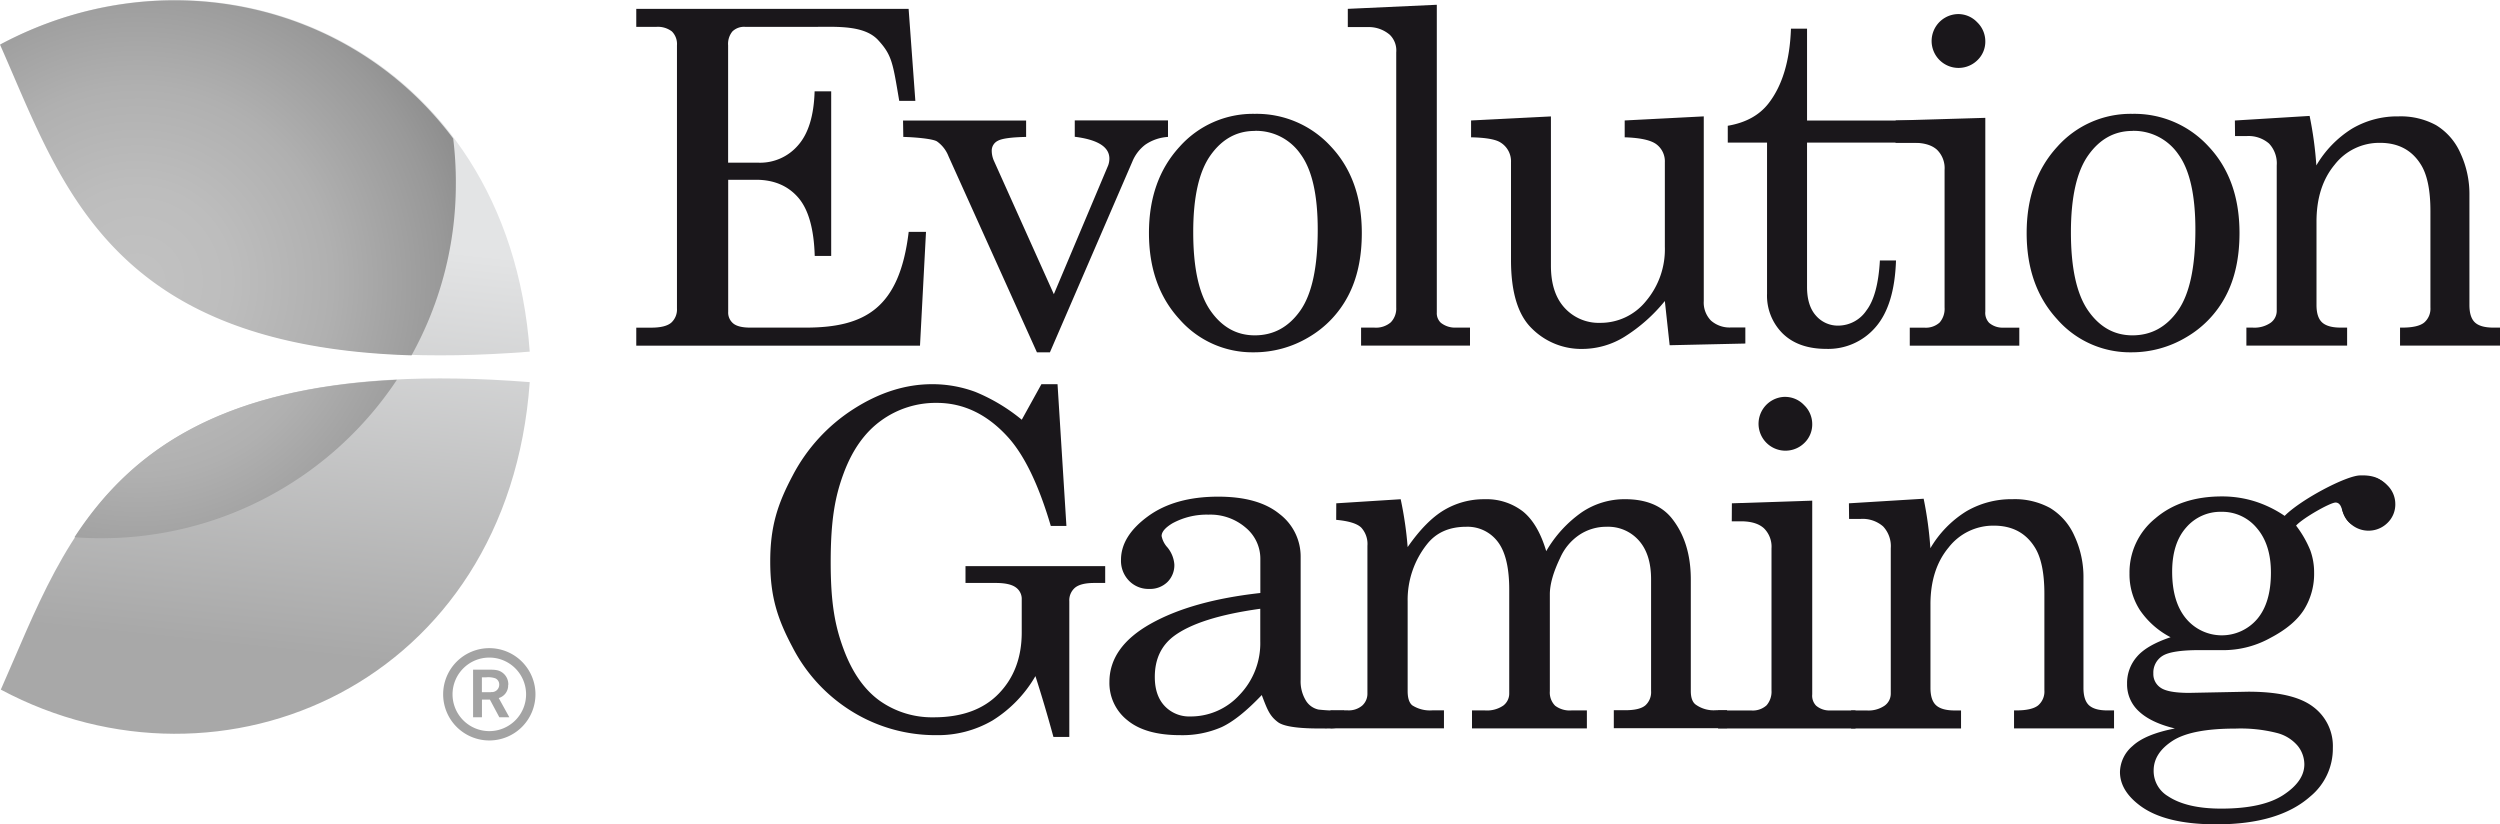
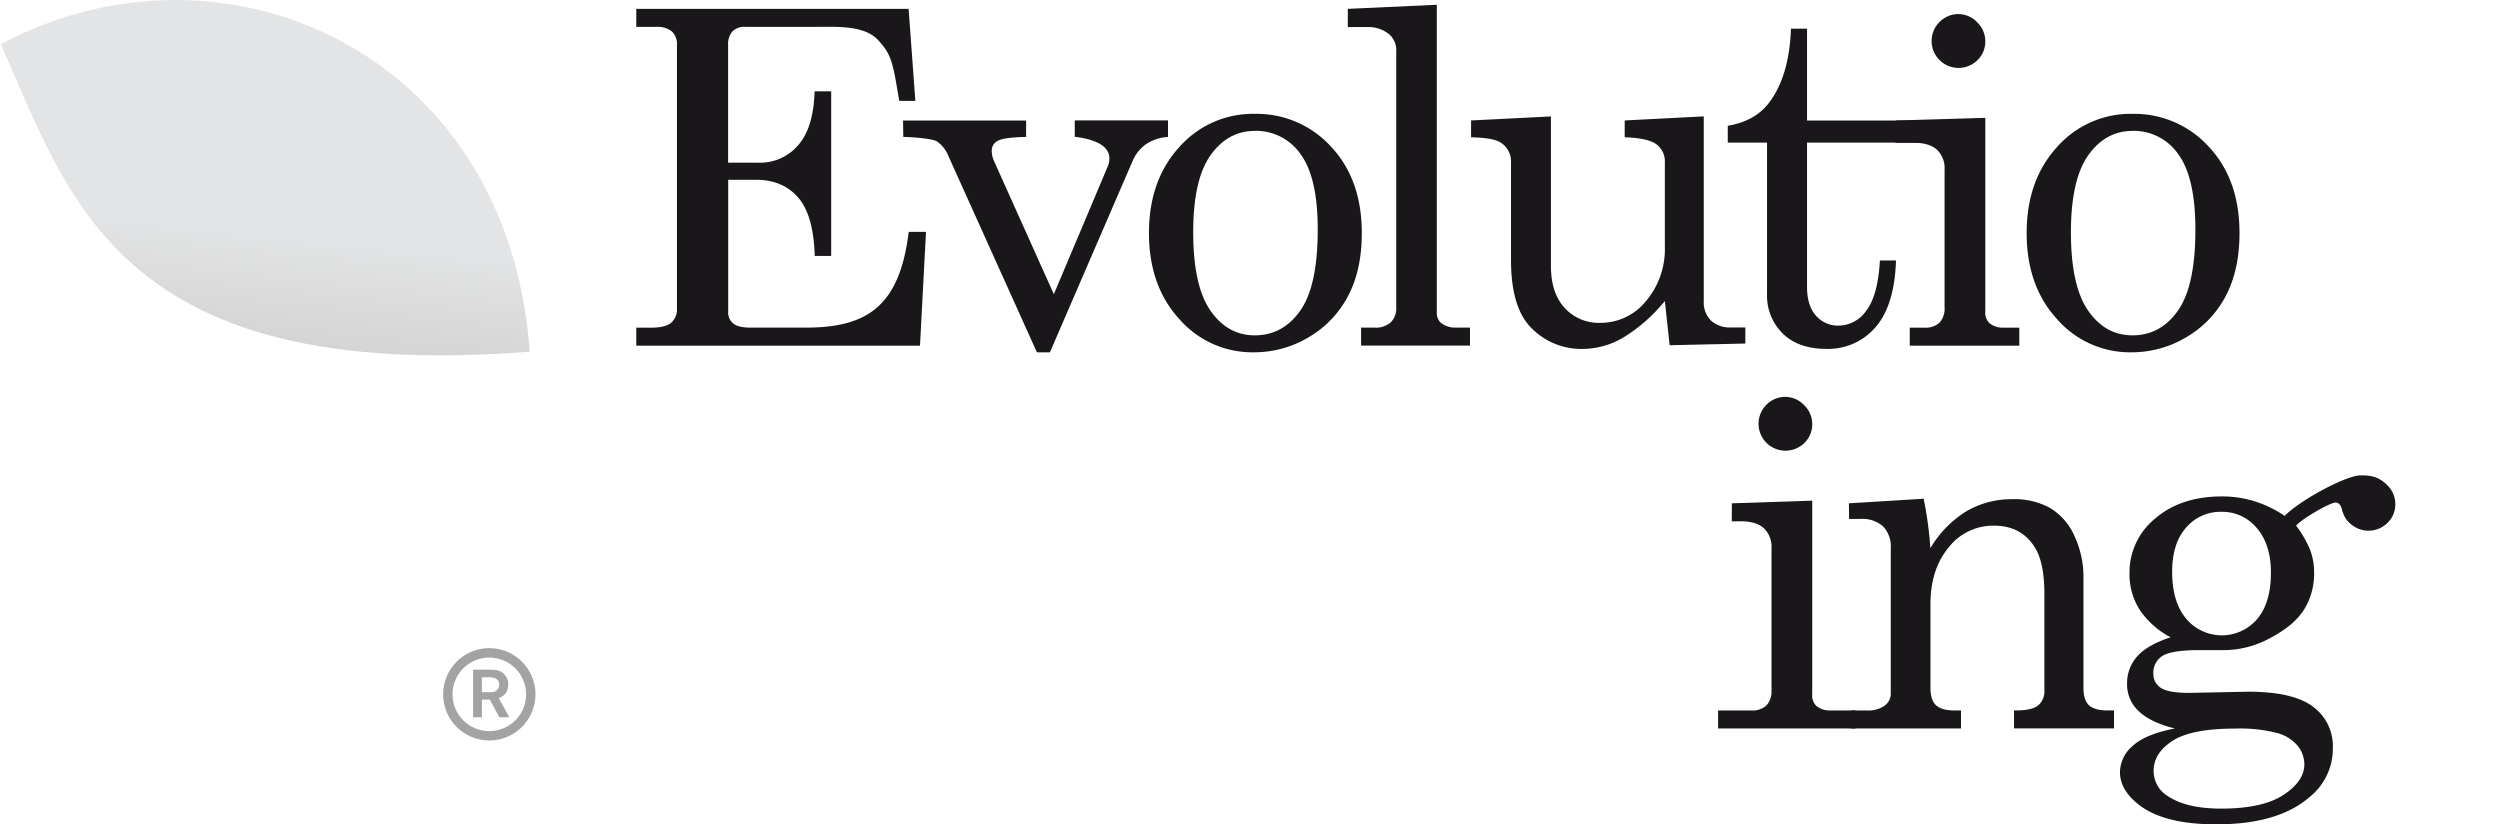
<svg xmlns="http://www.w3.org/2000/svg" xmlns:xlink="http://www.w3.org/1999/xlink" id="Lager_1" data-name="Lager 1" viewBox="0 0 650 214.29">
  <defs>
    <style>.cls-1{fill:#1a171b}.cls-2{fill:#a3a3a3}.cls-3{fill:url(#linear-gradient)}.cls-4{fill:url(#linear-gradient-2)}.cls-5{fill:url(#radial-gradient)}</style>
    <linearGradient id="linear-gradient" x1="185.63" y1="273.3" x2="174.09" y2="381" gradientUnits="userSpaceOnUse">
      <stop offset="0" stop-color="#e3e4e5" />
      <stop offset="1" stop-color="#a8a8a8" />
    </linearGradient>
    <linearGradient id="linear-gradient-2" x1="194.98" y1="274.3" x2="183.44" y2="382" xlink:href="#linear-gradient" />
    <radialGradient id="radial-gradient" cx="153.37" cy="286.56" r="110" gradientUnits="userSpaceOnUse">
      <stop offset="0" stop-color="#c2c2c2" />
      <stop offset=".22" stop-color="#bdbdbd" />
      <stop offset=".46" stop-color="#b0b0b0" />
      <stop offset=".72" stop-color="#999" />
      <stop offset=".99" stop-color="#7a7a7a" />
      <stop offset="1" stop-color="#787878" />
    </radialGradient>
  </defs>
  <title>EG_TwoRows_RGB</title>
  <path class="cls-1" d="M283 215.7h70.81l1.75 23.92h-4.19c-1.66-9.83-1.87-11.86-5.47-15.78s-10.71-3.46-16.49-3.46h-18.1a4.34 4.34 0 0 0-3.31 1.19 5.11 5.11 0 0 0-1.12 3.62v30.51h7.91a13 13 0 0 0 10.31-4.56q4-4.56 4.27-14h4.31v42.8h-4.28q-.31-10.62-4.33-15.21t-10.94-4.59h-7.23v34.32a3.66 3.66 0 0 0 1.34 3.06q1.33 1.07 4.46 1.06H327c15.51 0 24.46-5.07 26.83-24.9h4.5l-1.56 29.59H283v-4.68h3.89c2.46 0 4.18-.43 5.19-1.28a4.62 4.62 0 0 0 1.5-3.72V225.2a4.62 4.62 0 0 0-1.31-3.62 6 6 0 0 0-4.12-1.19H283z" transform="translate(-117.57 -213.4)" />
  <path class="cls-1" d="M352.36 244.73h32V249q-5.75.12-7.34 1a2.84 2.84 0 0 0-1.6 2.59 6.55 6.55 0 0 0 .63 2.75l15.52 34.55 14.13-33.5a5.23 5.23 0 0 0 .31-1.75q0-4.55-9-5.68v-4.25h24.24V249a11.68 11.68 0 0 0-5.88 2 10.47 10.47 0 0 0-3.37 4.37L390.55 305h-3.38l-23-51a8.43 8.43 0 0 0-3-3.84c-1.19-.73-6.21-1.11-8.74-1.16zM443.8 243a26.16 26.16 0 0 1 19.84 8.53q8 8.53 8 22.46 0 9.62-3.59 16.4a26.82 26.82 0 0 1-10.25 10.71 27.64 27.64 0 0 1-14.31 3.9 25.17 25.17 0 0 1-19.28-8.62q-7.9-8.62-7.91-22.37t7.94-22.43A25.52 25.52 0 0 1 443.8 243zm0 4.44q-7 0-11.5 6.34t-4.49 20q0 13.93 4.47 20.37t11.53 6.44q7.31 0 11.84-6.44t4.53-21.05q0-13.56-4.46-19.62a14.08 14.08 0 0 0-11.92-6.06z" transform="translate(-117.57 -213.4)" />
  <path class="cls-1" d="M491.14 214.64v80a3.39 3.39 0 0 0 1.06 2.69 5.91 5.91 0 0 0 3.81 1.25h3.76v4.68h-28.32v-4.68h3.46a5.89 5.89 0 0 0 4.27-1.38 5.15 5.15 0 0 0 1.41-3.87V227a5.67 5.67 0 0 0-1.68-4.56 8.39 8.39 0 0 0-5.69-2H468v-4.74zm29.67 29.03v38.8q0 7.13 3.58 11a12 12 0 0 0 9.26 3.87 15.15 15.15 0 0 0 11.88-5.66 20.86 20.86 0 0 0 4.9-14.15V255.6a5.54 5.54 0 0 0-2.16-4.66q-2.16-1.65-8.28-1.84v-4.38l20.56-1.06v48a6.69 6.69 0 0 0 1.88 5.1 7.31 7.31 0 0 0 5.24 1.78h3.69v4.18l-19.68.44-1.25-11.5a42.54 42.54 0 0 1-10.55 9.34 20.93 20.93 0 0 1-10.73 3.12 18.15 18.15 0 0 1-13.29-5.31q-5.43-5.25-5.43-17.81v-25.4a5.74 5.74 0 0 0-2.69-5.13c-1.25-.83-3.81-1.29-7.69-1.37v-4.38zm62.41-22.81h4.18v23.87H623v5.75h-35.6V288q0 4.87 2.32 7.47a7.52 7.52 0 0 0 5.87 2.59 8.87 8.87 0 0 0 7.25-3.94q3-3.93 3.5-13h4.19q-.38 11.68-5.31 17.34a16.22 16.22 0 0 1-12.81 5.65q-7.25 0-11.34-4a13.84 13.84 0 0 1-4.07-10.33v-39.3h-10.21v-4.38q7-1.19 10.59-5.81 5.4-6.94 5.84-19.43z" transform="translate(-117.57 -213.4)" />
  <path class="cls-1" d="M610.45 244.73l23.3-.69v50.36a3.75 3.75 0 0 0 1 2.94 5.33 5.33 0 0 0 3.63 1.25h4.21v4.68h-28.48v-4.68h3.77a5.35 5.35 0 0 0 4-1.34 5.44 5.44 0 0 0 1.28-3.91v-35.75a6.69 6.69 0 0 0-2-5.28q-2-1.78-5.94-1.78h-4.81zm16.24-27.67a6.79 6.79 0 0 1 4.94 2.12 6.87 6.87 0 0 1 2.12 5 6.66 6.66 0 0 1-2.06 4.88 7 7 0 1 1-5-12zM672 243a26.15 26.15 0 0 1 19.84 8.53q8 8.53 8 22.46 0 9.62-3.59 16.4A26.82 26.82 0 0 1 686 301.08a27.63 27.63 0 0 1-14.32 3.92 25.16 25.16 0 0 1-19.27-8.62q-7.91-8.62-7.91-22.37t7.94-22.43A25.52 25.52 0 0 1 672 243zm0 4.44q-7 0-11.49 6.34t-4.5 20q0 13.93 4.47 20.37t11.52 6.44q7.31 0 11.84-6.44t4.53-21.05q0-13.56-4.46-19.62a14.08 14.08 0 0 0-11.91-6.06z" transform="translate(-117.57 -213.4)" />
-   <path class="cls-1" d="M698.64 244.73l19.43-1.19a96 96 0 0 1 1.75 12.87 27.8 27.8 0 0 1 9.28-9.56 23.12 23.12 0 0 1 12.09-3.19 19.18 19.18 0 0 1 9.75 2.28 16 16 0 0 1 6.31 7.22 25.15 25.15 0 0 1 2.37 11.06v28.49q0 3.19 1.44 4.53t4.82 1.34h1.7v4.68h-26v-4.68h.52q4.13 0 5.75-1.31a4.76 4.76 0 0 0 1.63-3.94v-25.05q0-8.18-2.5-12.12-3.5-5.62-10.62-5.62a14.68 14.68 0 0 0-11.78 5.68q-4.72 5.68-4.72 14.81v21.68q0 3.19 1.47 4.53t4.84 1.34h1.65v4.68h-26.19v-4.68h1.64a7.41 7.41 0 0 0 4.65-1.25 3.82 3.82 0 0 0 1.6-3.12v-37.8a7.49 7.49 0 0 0-2-5.69 8.15 8.15 0 0 0-5.84-1.94h-3zm-315.41 77.8l5.11-9.24h4.19l2.31 36.86h-4.06q-4.68-15.9-11.05-23-8.11-9-18.6-9a24.13 24.13 0 0 0-14.41 4.56q-6.37 4.56-9.77 13.67c-2.27 6.07-3.4 12.21-3.4 23.24 0 10.7 1.14 16.64 3.4 22.68s5.4 10.48 9.39 13.33a23.55 23.55 0 0 0 14 4.27q10.92 0 16.88-6.13t6-15.81v-8.68a3.66 3.66 0 0 0-1.59-3.19q-1.6-1.13-5.22-1.12h-7.81v-4.38h36.32v4.38h-2.83q-3.5 0-5 1.22a4.29 4.29 0 0 0-1.5 3.53V405h-4.13q-2.25-8.25-4.68-15.81a33 33 0 0 1-11.15 11.53 28.13 28.13 0 0 1-14.63 3.82 41.27 41.27 0 0 1-21.65-6 42.45 42.45 0 0 1-15.74-16.9c-3.86-7.27-5.78-13.06-5.78-22.23s1.93-15 5.81-22.32a45.56 45.56 0 0 1 15.9-17.37q10.09-6.44 20.4-6.43a32.12 32.12 0 0 1 11.21 2 47.09 47.09 0 0 1 12.08 7.24zM467 398.14l1 1.72c0 3.31-4 2.94-7.69 2.94-2.83 0-8.5-.15-10.47-1.64-2.13-1.6-2.75-3.18-4.21-7.05q-5.94 6.25-10.44 8.34a25.44 25.44 0 0 1-10.8 2.09q-9 0-13.69-3.87a12.33 12.33 0 0 1-4.68-9.94q0-9.12 10.72-15.15t28.52-8v-8.87a10.47 10.47 0 0 0-3.81-8.12 14.07 14.07 0 0 0-9.68-3.38 18.61 18.61 0 0 0-9.37 2.25c-1.87 1.13-2.81 2.23-2.81 3.31a6.09 6.09 0 0 0 1.5 2.94 7.92 7.92 0 0 1 1.81 4.44 6.16 6.16 0 0 1-1.81 4.59 6.47 6.47 0 0 1-4.75 1.78 7 7 0 0 1-5.22-2.12 7.41 7.41 0 0 1-2.09-5.44q0-6.19 7-11.31t18.28-5.12q10.43 0 15.93 4.5a13.89 13.89 0 0 1 5.5 11.06v32a9.58 9.58 0 0 0 1.39 5.51 5.1 5.1 0 0 0 3.27 2.29 46.6 46.6 0 0 0 6.6.25zm-21.76-26.46q-15.88 2.19-22.49 7.13-4.94 3.74-4.93 10.62 0 4.81 2.56 7.53a8.76 8.76 0 0 0 6.68 2.72 17.17 17.17 0 0 0 12.77-5.59 19.38 19.38 0 0 0 5.41-14z" transform="translate(-117.57 -213.4)" />
-   <path class="cls-1" d="M465 344.26l16.75-1.06a95.33 95.33 0 0 1 1.81 12.44q4.76-6.84 9.51-9.64a20.22 20.22 0 0 1 10.45-2.8 15.48 15.48 0 0 1 10 3.17q3.94 3.18 6.07 10.33a31.7 31.7 0 0 1 9.3-10.15 19.94 19.94 0 0 1 11.17-3.36q8 0 12 4.75 5.12 6.25 5.12 16.12v29q0 2.63 1.31 3.56a8 8 0 0 0 5.19 1.44h2.93v4.68h-29.45v-4.68h2.94c2.5 0 4.24-.41 5.25-1.25a4.61 4.61 0 0 0 1.5-3.76V364q0-6.5-3.18-10.07a10.64 10.64 0 0 0-8.36-3.57 12.62 12.62 0 0 0-7.1 2.1 14 14 0 0 0-5 6q-2.68 5.57-2.68 9.45v25.19a4.83 4.83 0 0 0 1.38 3.79 6.27 6.27 0 0 0 4.25 1.22h4v4.68h-29.87v-4.68h3.37a7.52 7.52 0 0 0 4.75-1.25 3.91 3.91 0 0 0 1.56-3.19v-27q0-8.56-3-12.44a9.83 9.83 0 0 0-8.16-3.87q-6.62 0-10.19 4.5a23.23 23.23 0 0 0-5.06 14.87v23.36q0 2.69 1.19 3.69a8.53 8.53 0 0 0 5.25 1.31h3v4.68h-29.51v-4.68h4.43a5.42 5.42 0 0 0 3.84-1.25 4.15 4.15 0 0 0 1.34-3.19v-38.34a6.31 6.31 0 0 0-1.62-4.75q-1.63-1.56-6.5-2z" transform="translate(-117.57 -213.4)" />
  <path class="cls-1" d="M567.86 344.26l20.89-.69v50.36a3.73 3.73 0 0 0 1 2.94 5.33 5.33 0 0 0 3.63 1.25H600v4.68h-35.73v-4.68h8.61a5.33 5.33 0 0 0 4-1.34 5.43 5.43 0 0 0 1.28-3.9V356a6.71 6.71 0 0 0-2-5.28q-2-1.78-5.94-1.78h-2.39zm13.83-27.67a6.76 6.76 0 0 1 4.93 2.12 6.85 6.85 0 0 1 2.13 5 6.68 6.68 0 0 1-2.06 4.87 7 7 0 1 1-5-12z" transform="translate(-117.57 -213.4)" />
  <path class="cls-1" d="M598.29 344.26l19.43-1.19a96.61 96.61 0 0 1 1.75 12.87 27.84 27.84 0 0 1 9.28-9.56 23.18 23.18 0 0 1 12.09-3.19 19.13 19.13 0 0 1 9.74 2.28 16 16 0 0 1 6.32 7.22 25.24 25.24 0 0 1 2.37 11.06v28.49q0 3.19 1.44 4.53c1 .9 2.56 1.34 4.81 1.34h1.7v4.68h-26v-4.68h.52c2.75 0 4.66-.44 5.75-1.31a4.75 4.75 0 0 0 1.62-3.93v-25.06q0-8.18-2.5-12.12-3.51-5.62-10.63-5.62a14.69 14.69 0 0 0-11.78 5.69q-4.72 5.68-4.71 14.81v21.68c0 2.13.49 3.64 1.47 4.53s2.59 1.34 4.84 1.34h1.64v4.68h-28.58v-4.68h4.06a7.42 7.42 0 0 0 4.65-1.25 3.83 3.83 0 0 0 1.6-3.13v-37.8a7.48 7.48 0 0 0-2-5.68 8.12 8.12 0 0 0-5.84-1.94h-3zm113.29 3.27c4.16-4.21 15.79-10.37 19.52-10.52 2.52-.1 4.58.33 6 1.66s-1.1 4.33-1.1 6.26a5.46 5.46 0 0 1-1.4 3.84 4.32 4.32 0 0 1-3.28 1.53q-3.56 0-4.81-4.37c-.33-1.25-.89-1.87-1.69-1.87-1.42 0-8.6 4.1-10.27 6a27.63 27.63 0 0 1 3.69 6.41 16.8 16.8 0 0 1 1 5.84 17.63 17.63 0 0 1-2.62 9.59q-2.63 4.15-8.72 7.34a25.19 25.19 0 0 1-11.65 3.19h-6.81q-7.25 0-9.62 1.5a5.12 5.12 0 0 0-2.38 4.56 4.26 4.26 0 0 0 1.94 3.75q1.93 1.3 7.31 1.31l15.43-.31q11.69 0 16.84 3.91a12.7 12.7 0 0 1 5.15 10.71 16.09 16.09 0 0 1-5.87 12.62q-8.18 7.25-24.43 7.25-13.43 0-19.93-4.94-5.12-3.87-5.12-8.68a9.11 9.11 0 0 1 3.28-6.75q3.28-3.06 11-4.56-6.19-1.5-9.31-4.41a9.46 9.46 0 0 1-3.12-7.21 10.39 10.39 0 0 1 2.53-7q2.53-3 8.78-5.1a21.75 21.75 0 0 1-8-7.09 17.18 17.18 0 0 1-2.68-9.53 18.05 18.05 0 0 1 6.68-14.25q6.68-5.74 17.37-5.74a28.47 28.47 0 0 1 8.43 1.25 29.78 29.78 0 0 1 7.86 3.81zm-12.75 55.3q-11.5 0-16.4 3.19t-4.91 7.69a7.61 7.61 0 0 0 3.69 6.68q4.87 3.25 13.87 3.25 10.75 0 16.18-3.56t5.44-7.94a7.73 7.73 0 0 0-1.69-4.78 10.4 10.4 0 0 0-5.37-3.37 38.26 38.26 0 0 0-10.81-1.16zm-3.69-56.36a11.75 11.75 0 0 0-9.18 4.1q-3.62 4.09-3.63 11.46 0 7.87 3.63 12.22a12.1 12.1 0 0 0 18.46.12q3.59-4.22 3.59-12.09 0-7.31-3.65-11.56a11.67 11.67 0 0 0-9.22-4.25z" transform="translate(-117.57 -213.4)" />
  <path class="cls-1" d="M733.29 337.39a6.75 6.75 0 0 1 4.93 2.12 6.82 6.82 0 0 1 2.13 5 6.66 6.66 0 0 1-2.06 4.87 7 7 0 1 1-5-12z" transform="translate(-117.57 -213.4)" />
  <path class="cls-2" d="M245.19 393.37h-2.33v-3.86h1.06a5.68 5.68 0 0 1 2.45.26 1.75 1.75 0 0 1 1 1.65 1.92 1.92 0 0 1-2.17 1.91m4.53-1.88a3.74 3.74 0 0 0-1.38-3.05c-1.08-.88-2.18-.88-3.83-.89h-3.95v12.38h2.31v-4.6h2.06l2.46 4.6h2.6l-2.76-5a3.39 3.39 0 0 0 2.45-3.4m-4.9 12a9.56 9.56 0 1 1 9.56-9.56 9.56 9.56 0 0 1-9.56 9.56m0-21.57a12 12 0 1 0 12 12 12 12 0 0 0-12-12" transform="translate(-117.57 -213.4)" />
  <path class="cls-3" d="M117.78 224.89c57.57-30.74 131.93 1.68 137.52 79.94-106.78 8.39-119.64-39.69-137.52-79.94z" transform="translate(-117.57 -213.4)" />
-   <path class="cls-4" d="M117.78 392.7c57.57 30.74 131.93-1.68 137.52-79.95-106.78-8.38-119.64 39.7-137.52 79.95z" transform="translate(-117.57 -213.4)" />
-   <path class="cls-5" d="M235.4 249.41C208.32 213.27 158.67 203 117.57 225c16 36.05 28 78.37 107 80.79a91.81 91.81 0 0 0 11.52-44.66 93.13 93.13 0 0 0-.69-11.72zm-98.47 103.67q3.45.26 7 .26a92.15 92.15 0 0 0 76.84-41.2c-47.58 2.31-69.91 19.6-83.84 40.94z" transform="translate(-117.57 -213.4)" />
</svg>